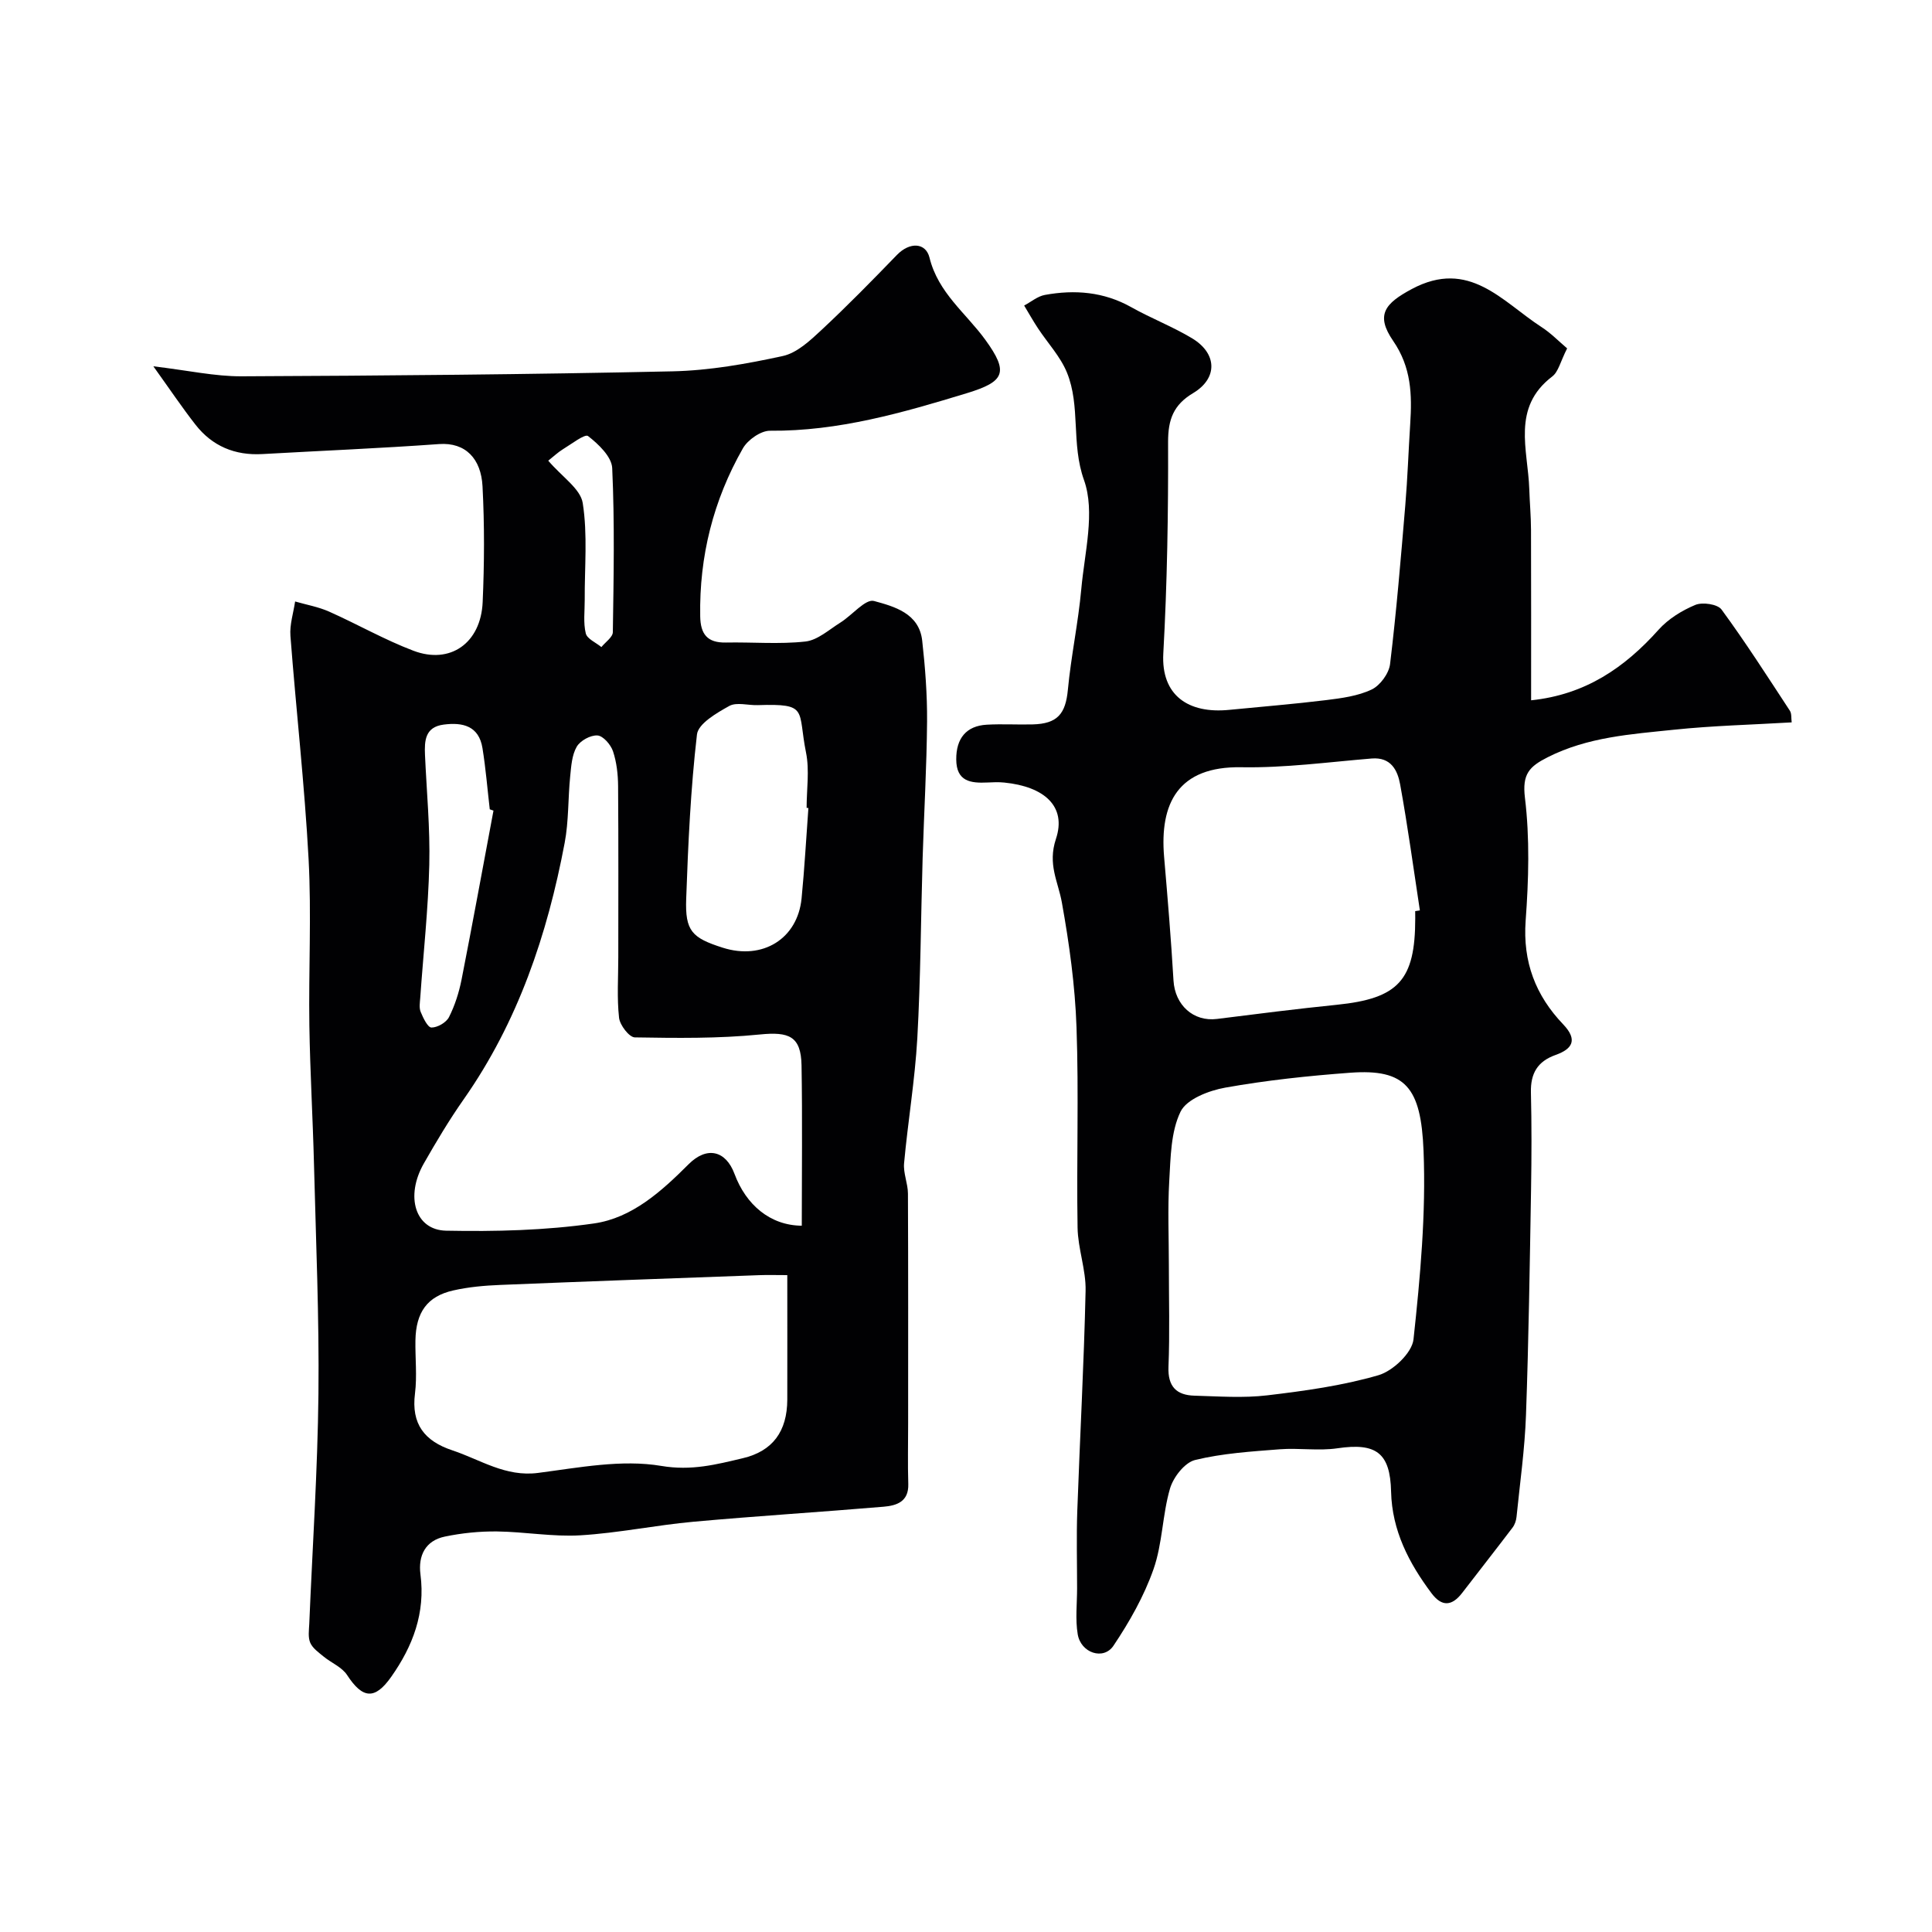
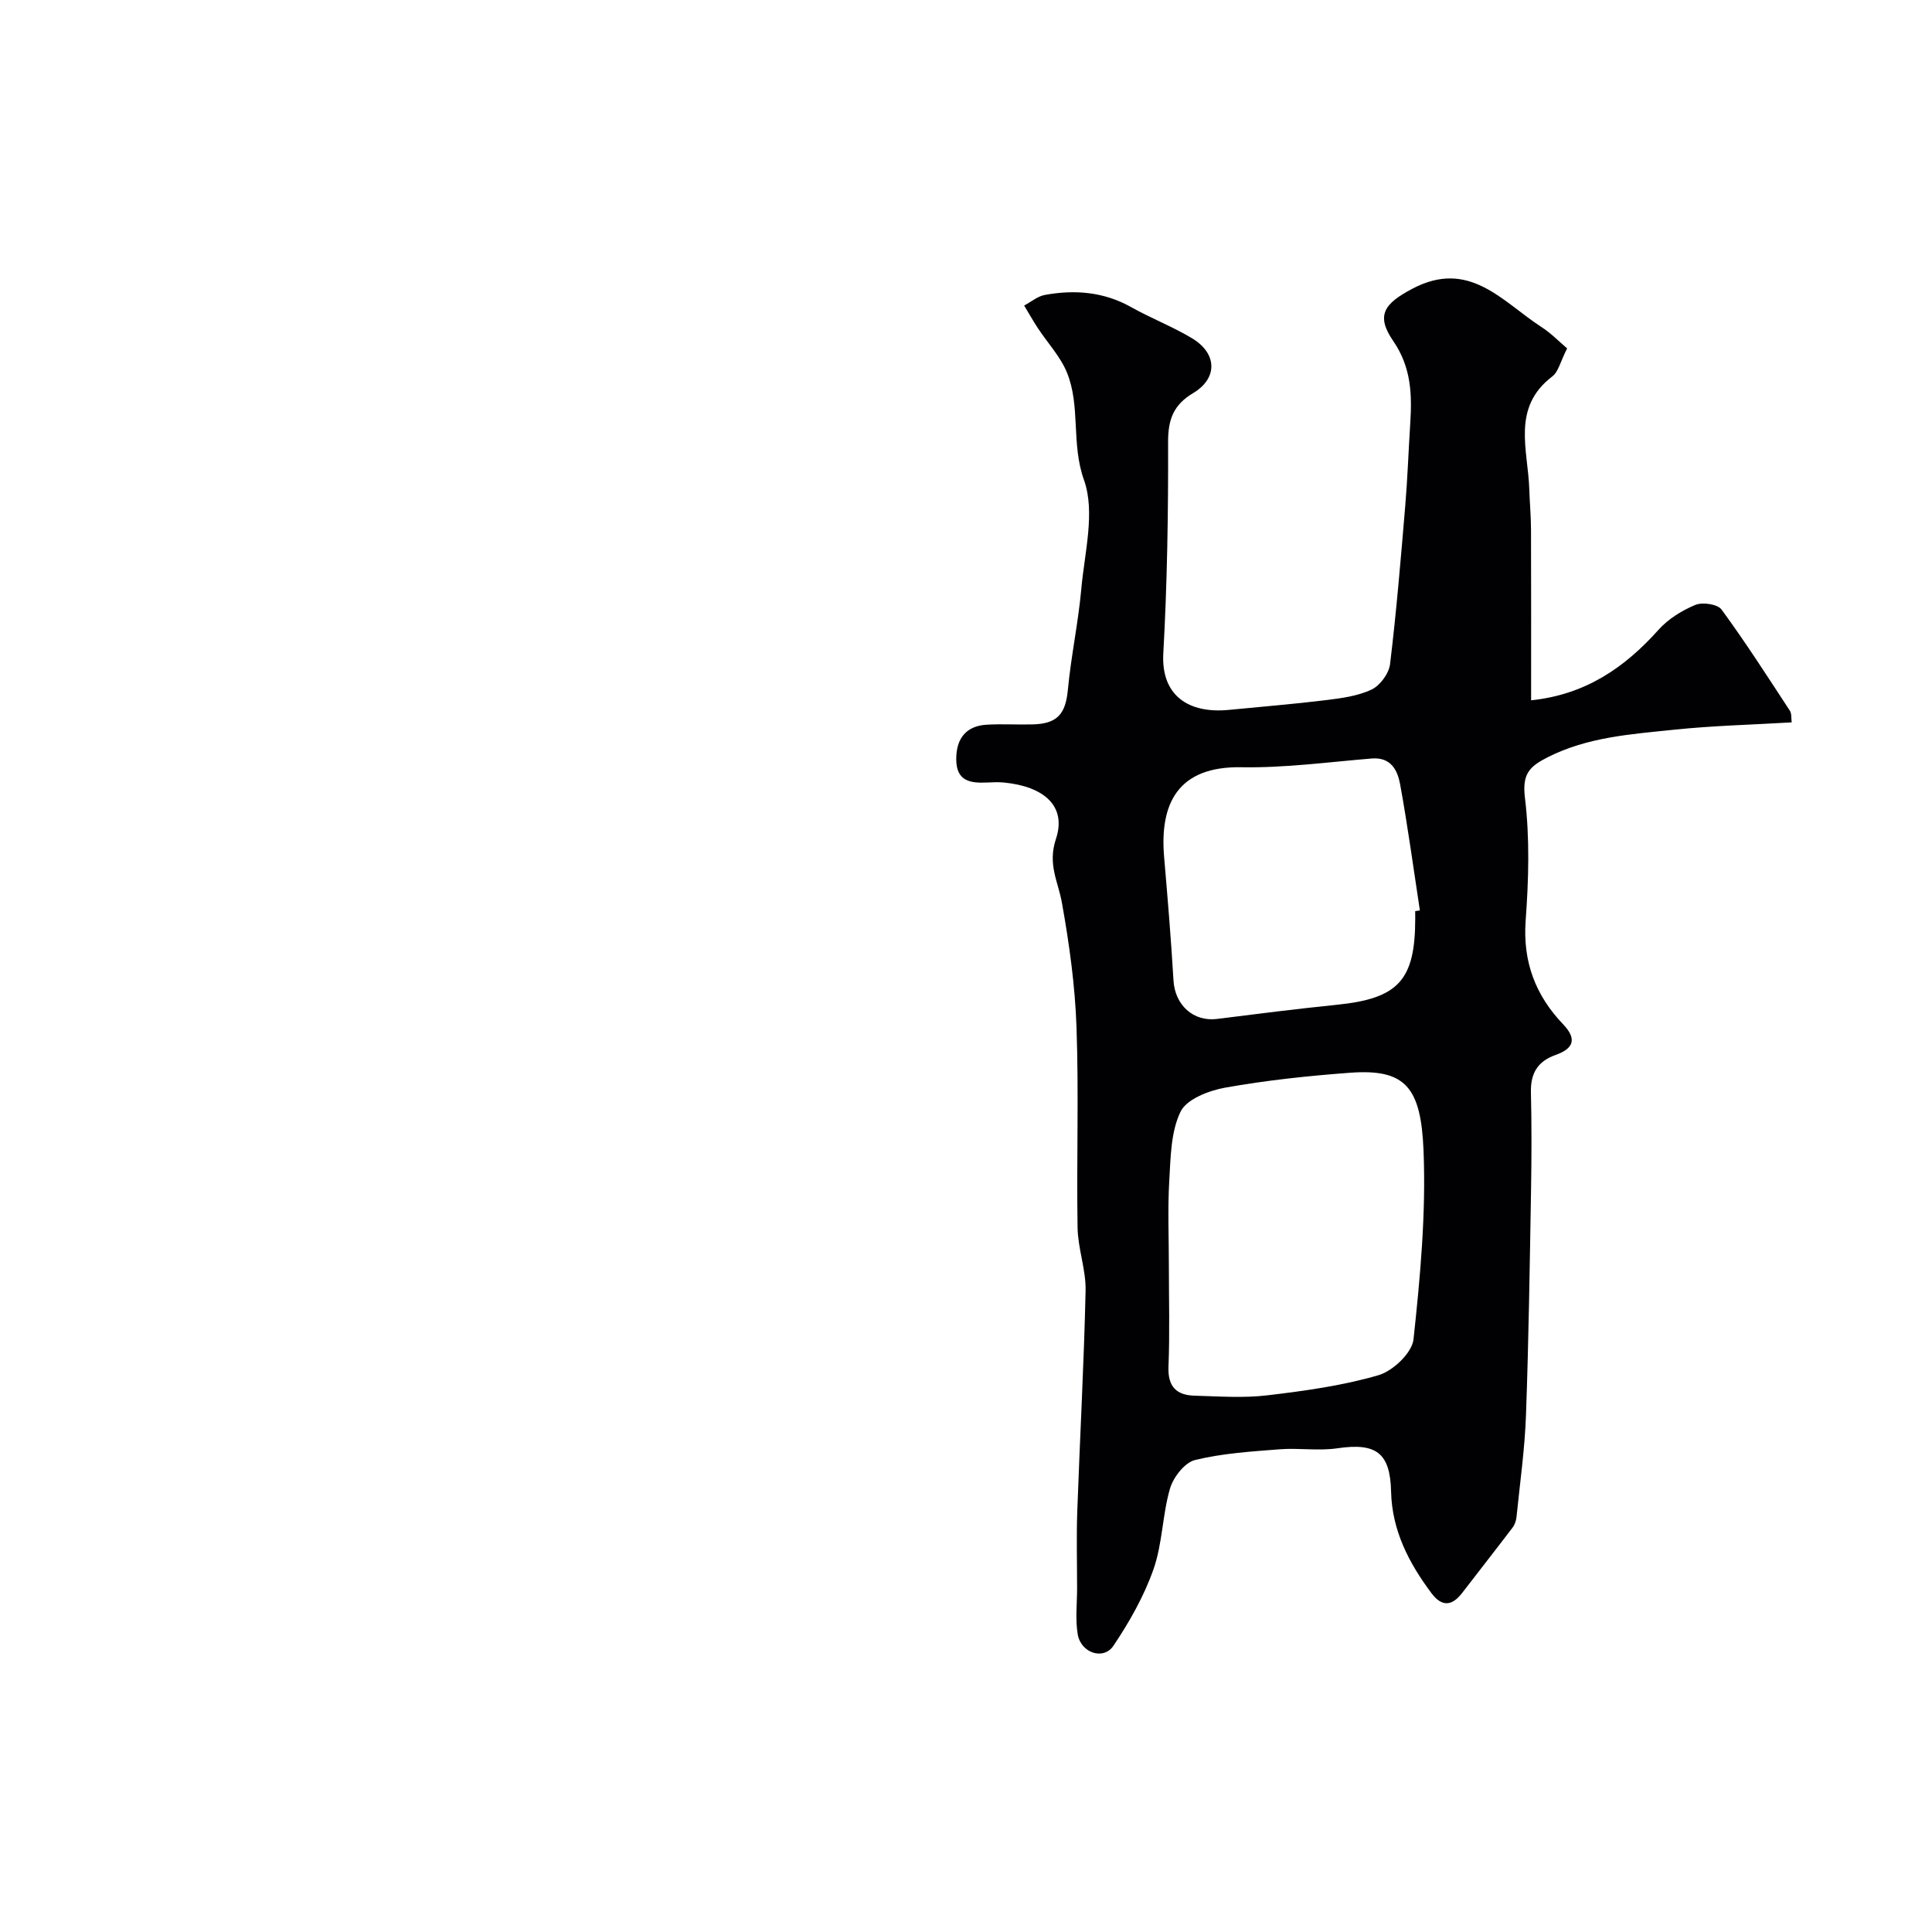
<svg xmlns="http://www.w3.org/2000/svg" enable-background="new 0 0 400 400" viewBox="0 0 400 400">
  <g fill="#010103">
-     <path d="m31.75 75.84c7.24.86 12.73 2.09 18.22 2.07 29.76-.13 59.53-.38 89.28-1.03 7.64-.17 15.33-1.54 22.82-3.17 2.94-.64 5.67-3.21 8.03-5.41 5.36-5 10.49-10.24 15.59-15.51 2.67-2.76 5.98-2.57 6.75.54 1.8 7.32 7.54 11.48 11.56 17.02 4.89 6.74 4.04 8.65-3.78 11.04-13.31 4.06-26.63 7.91-40.79 7.79-1.91-.02-4.63 1.89-5.63 3.66-6.11 10.72-9.04 22.34-8.83 34.75.06 3.73 1.48 5.51 5.31 5.44 5.5-.11 11.04.39 16.47-.21 2.54-.28 4.91-2.47 7.27-3.94 2.41-1.51 5.17-4.94 6.94-4.45 4.14 1.13 9.33 2.52 9.97 8.19.62 5.55 1.05 11.17 1.01 16.75-.08 9.43-.63 18.87-.92 28.3-.37 12.43-.41 24.88-1.1 37.29-.49 8.65-1.95 17.24-2.74 25.88-.19 2.05.79 4.18.8 6.27.07 15.86.04 31.72.04 47.58 0 4.19-.1 8.38.03 12.56.11 3.67-2.42 4.47-5.11 4.7-13.12 1.11-26.26 1.92-39.37 3.11-7.82.71-15.57 2.34-23.4 2.81-5.73.34-11.52-.73-17.29-.8-3.59-.04-7.25.33-10.76 1.06-4.04.83-5.57 3.93-5.07 7.82 1.04 7.99-1.56 14.85-6.06 21.23-3.37 4.78-5.9 4.57-9.12-.37-1.06-1.64-3.26-2.52-4.86-3.83-1.03-.85-2.27-1.71-2.77-2.85-.5-1.13-.27-2.62-.21-3.94.66-15.87 1.73-31.73 1.9-47.6.17-15.81-.52-31.63-.92-47.45-.24-9.6-.81-19.2-.96-28.8-.17-11.49.45-23.02-.16-34.48-.83-15.42-2.58-30.8-3.76-46.21-.18-2.33.62-4.74.97-7.12 2.35.68 4.81 1.11 7.02 2.09 5.87 2.61 11.49 5.84 17.48 8.11 7.63 2.89 13.96-1.6 14.33-10.07.35-7.98.39-16.01-.03-23.99-.3-5.67-3.49-9.12-8.99-8.73-12.18.88-24.39 1.38-36.59 2.07-5.67.32-10.37-1.63-13.85-6.09-2.76-3.53-5.26-7.26-8.72-12.08zm134.25 177.93c0-11.07.14-22.13-.05-33.18-.11-6.06-2.58-7.02-8.65-6.41-8.57.86-17.25.74-25.87.6-1.16-.02-3.09-2.54-3.26-4.05-.46-4.13-.16-8.35-.16-12.53 0-11.82.05-23.64-.04-35.46-.02-2.42-.3-4.94-1.06-7.21-.46-1.36-2.03-3.18-3.21-3.26-1.43-.1-3.57 1.07-4.3 2.34-1 1.73-1.14 4.04-1.35 6.13-.46 4.58-.29 9.27-1.14 13.76-3.59 19.01-9.67 37.08-20.92 53.12-2.99 4.26-5.67 8.76-8.25 13.28-3.88 6.81-1.79 13.77 4.62 13.9 10.21.2 20.55-.05 30.63-1.5 7.87-1.13 13.96-6.64 19.57-12.25 3.77-3.78 7.7-2.88 9.51 1.99 2.37 6.38 7.36 10.68 13.93 10.73zm-3 10.23c-2.29 0-4.08-.06-5.86.01-17.85.65-35.7 1.29-53.55 2.02-3.26.13-6.57.42-9.74 1.14-5.39 1.21-7.74 4.52-7.84 10.35-.06 3.66.36 7.37-.09 10.98-.81 6.34 1.97 9.86 7.74 11.78 5.81 1.93 10.99 5.55 17.75 4.67 8.47-1.1 17.3-2.83 25.49-1.45 6.26 1.06 11.38-.29 16.88-1.59 6.21-1.46 9.19-5.57 9.22-12.12.02-8.32 0-16.64 0-25.79zm4.37-96.71c-.12-.01-.25-.02-.37-.03 0-3.82.62-7.77-.12-11.44-1.79-8.88.61-10.17-9.99-9.83-1.99.07-4.37-.67-5.9.17-2.61 1.45-6.43 3.66-6.69 5.9-1.31 11.28-1.83 22.66-2.23 34.02-.24 6.66 1.16 8.09 7.56 10.13 8.26 2.63 15.51-1.84 16.33-10.22.61-6.22.95-12.47 1.41-18.7zm-65.2.54c-.26-.09-.52-.18-.77-.27-.49-4.22-.83-8.47-1.51-12.67-.74-4.59-4.08-5.39-8.04-4.87-3.83.5-3.99 3.31-3.86 6.28.34 7.58 1.07 15.16.89 22.73-.22 9.18-1.23 18.35-1.87 27.52-.07.99-.27 2.1.09 2.96.51 1.24 1.45 3.22 2.23 3.23 1.24.01 3.07-1.04 3.63-2.16 1.22-2.41 2.07-5.1 2.6-7.76 2.29-11.65 4.42-23.33 6.61-34.99zm11.34-72.45c2.88 3.38 6.68 5.82 7.14 8.78 1.03 6.54.37 13.34.41 20.03.01 2.33-.32 4.74.22 6.95.28 1.14 2.11 1.9 3.23 2.83.83-1.03 2.36-2.05 2.37-3.09.17-11.33.39-22.67-.13-33.97-.11-2.35-2.84-4.96-5-6.63-.66-.51-3.48 1.69-5.25 2.76-.99.61-1.85 1.44-2.99 2.34z" />
    <path d="m324.46 72.13c-1.39 2.71-1.8 4.84-3.09 5.82-8.46 6.45-5.02 15.17-4.75 23.29.09 2.81.35 5.62.36 8.43.04 11.64.02 23.29.02 35.32 11.21-1.16 19.34-6.73 26.38-14.6 2-2.24 4.83-3.99 7.62-5.15 1.48-.62 4.6-.16 5.42.95 4.98 6.79 9.53 13.9 14.15 20.95.4.61.26 1.56.38 2.42-8.26.49-16.34.68-24.36 1.52-8.89.93-17.85 1.5-26.14 5.69-3.83 1.94-5.32 3.47-4.73 8.39 1.02 8.38.77 17 .15 25.45-.62 8.54 2.06 15.5 7.77 21.47 3.06 3.21 1.92 5.1-1.58 6.34-3.74 1.33-5.19 3.83-5.1 7.74.16 6.66.14 13.33.03 20-.27 15.6-.49 31.21-1.05 46.8-.25 7.05-1.25 14.07-1.96 21.1-.08.76-.36 1.61-.82 2.21-3.44 4.53-6.95 9-10.42 13.51-2.11 2.75-4.21 2.96-6.37.07-4.68-6.25-8.17-12.97-8.36-21.02-.18-8.04-3.09-10.16-11.1-8.98-3.92.58-8-.1-11.98.21-5.87.46-11.83.83-17.51 2.22-2.14.53-4.49 3.55-5.18 5.9-1.59 5.44-1.55 11.4-3.42 16.71-1.96 5.58-4.98 10.91-8.29 15.84-2.06 3.07-6.75 1.51-7.4-2.37-.52-3.1-.13-6.35-.13-9.53 0-5.33-.15-10.67.04-16 .54-15.2 1.38-30.38 1.72-45.58.1-4.34-1.59-8.71-1.66-13.08-.23-13.83.27-27.68-.22-41.49-.3-8.64-1.5-17.3-3.03-25.82-.79-4.39-2.98-7.89-1.23-13.17 2.25-6.74-2.4-10.84-10.7-11.67-1.16-.12-2.33-.07-3.5-.01-3.45.16-6.41-.2-6.44-4.77-.03-4.35 2.06-6.96 6.32-7.2 3.16-.18 6.33.02 9.5-.06 5.15-.13 6.82-2.2 7.29-7.16.66-6.98 2.15-13.89 2.78-20.87.68-7.56 2.92-15.94.56-22.56-2.7-7.56-.67-15.27-3.54-22.28-1.36-3.31-3.98-6.09-5.99-9.14-1.01-1.53-1.91-3.14-2.86-4.71 1.43-.76 2.79-1.93 4.3-2.2 6.19-1.13 12.19-.65 17.86 2.53 4.11 2.31 8.56 4.02 12.59 6.44 5.24 3.15 5.37 8.29.23 11.36-4.04 2.41-5.19 5.43-5.18 10.1.05 14.6-.18 29.22-.99 43.79-.48 8.69 5.18 12.53 13.63 11.69 6.7-.66 13.41-1.2 20.09-2.02 3.2-.4 6.58-.84 9.43-2.2 1.75-.84 3.57-3.33 3.8-5.27 1.32-10.92 2.23-21.89 3.15-32.86.47-5.61.66-11.24 1.02-16.86.39-6.05.24-11.7-3.53-17.18-3.71-5.39-1.7-7.76 3.84-10.73 11.87-6.36 18.71 2.56 26.82 7.83 1.97 1.26 3.61 2.97 5.36 4.45zm-82.46 189.87c0 7 .2 14-.08 20.99-.16 4.1 1.67 5.87 5.39 5.97 5.02.14 10.11.52 15.06-.07 7.75-.92 15.58-2 23.03-4.17 2.99-.87 6.95-4.63 7.25-7.42 1.4-12.95 2.6-26.06 2.08-39.04-.53-13.15-3.72-17.01-15.21-16.16-8.65.64-17.31 1.56-25.83 3.08-3.39.6-8.01 2.38-9.27 4.98-2.03 4.19-2.05 9.49-2.34 14.36-.34 5.8-.08 11.65-.08 17.48zm51-73.36c.32-.05.65-.1.97-.15-1.33-8.71-2.51-17.45-4.09-26.11-.53-2.88-1.88-5.67-5.89-5.34-8.99.74-18 1.97-26.99 1.81-13.07-.23-16.94 7.44-15.98 18.61.73 8.51 1.44 17.02 1.94 25.55.3 5.07 4.11 8.57 9.01 7.95 8.26-1.04 16.52-2.09 24.8-2.93 12.75-1.3 16.24-5.06 16.24-17.89-.01-.51-.01-1.01-.01-1.5z" />
  </g>
</svg>